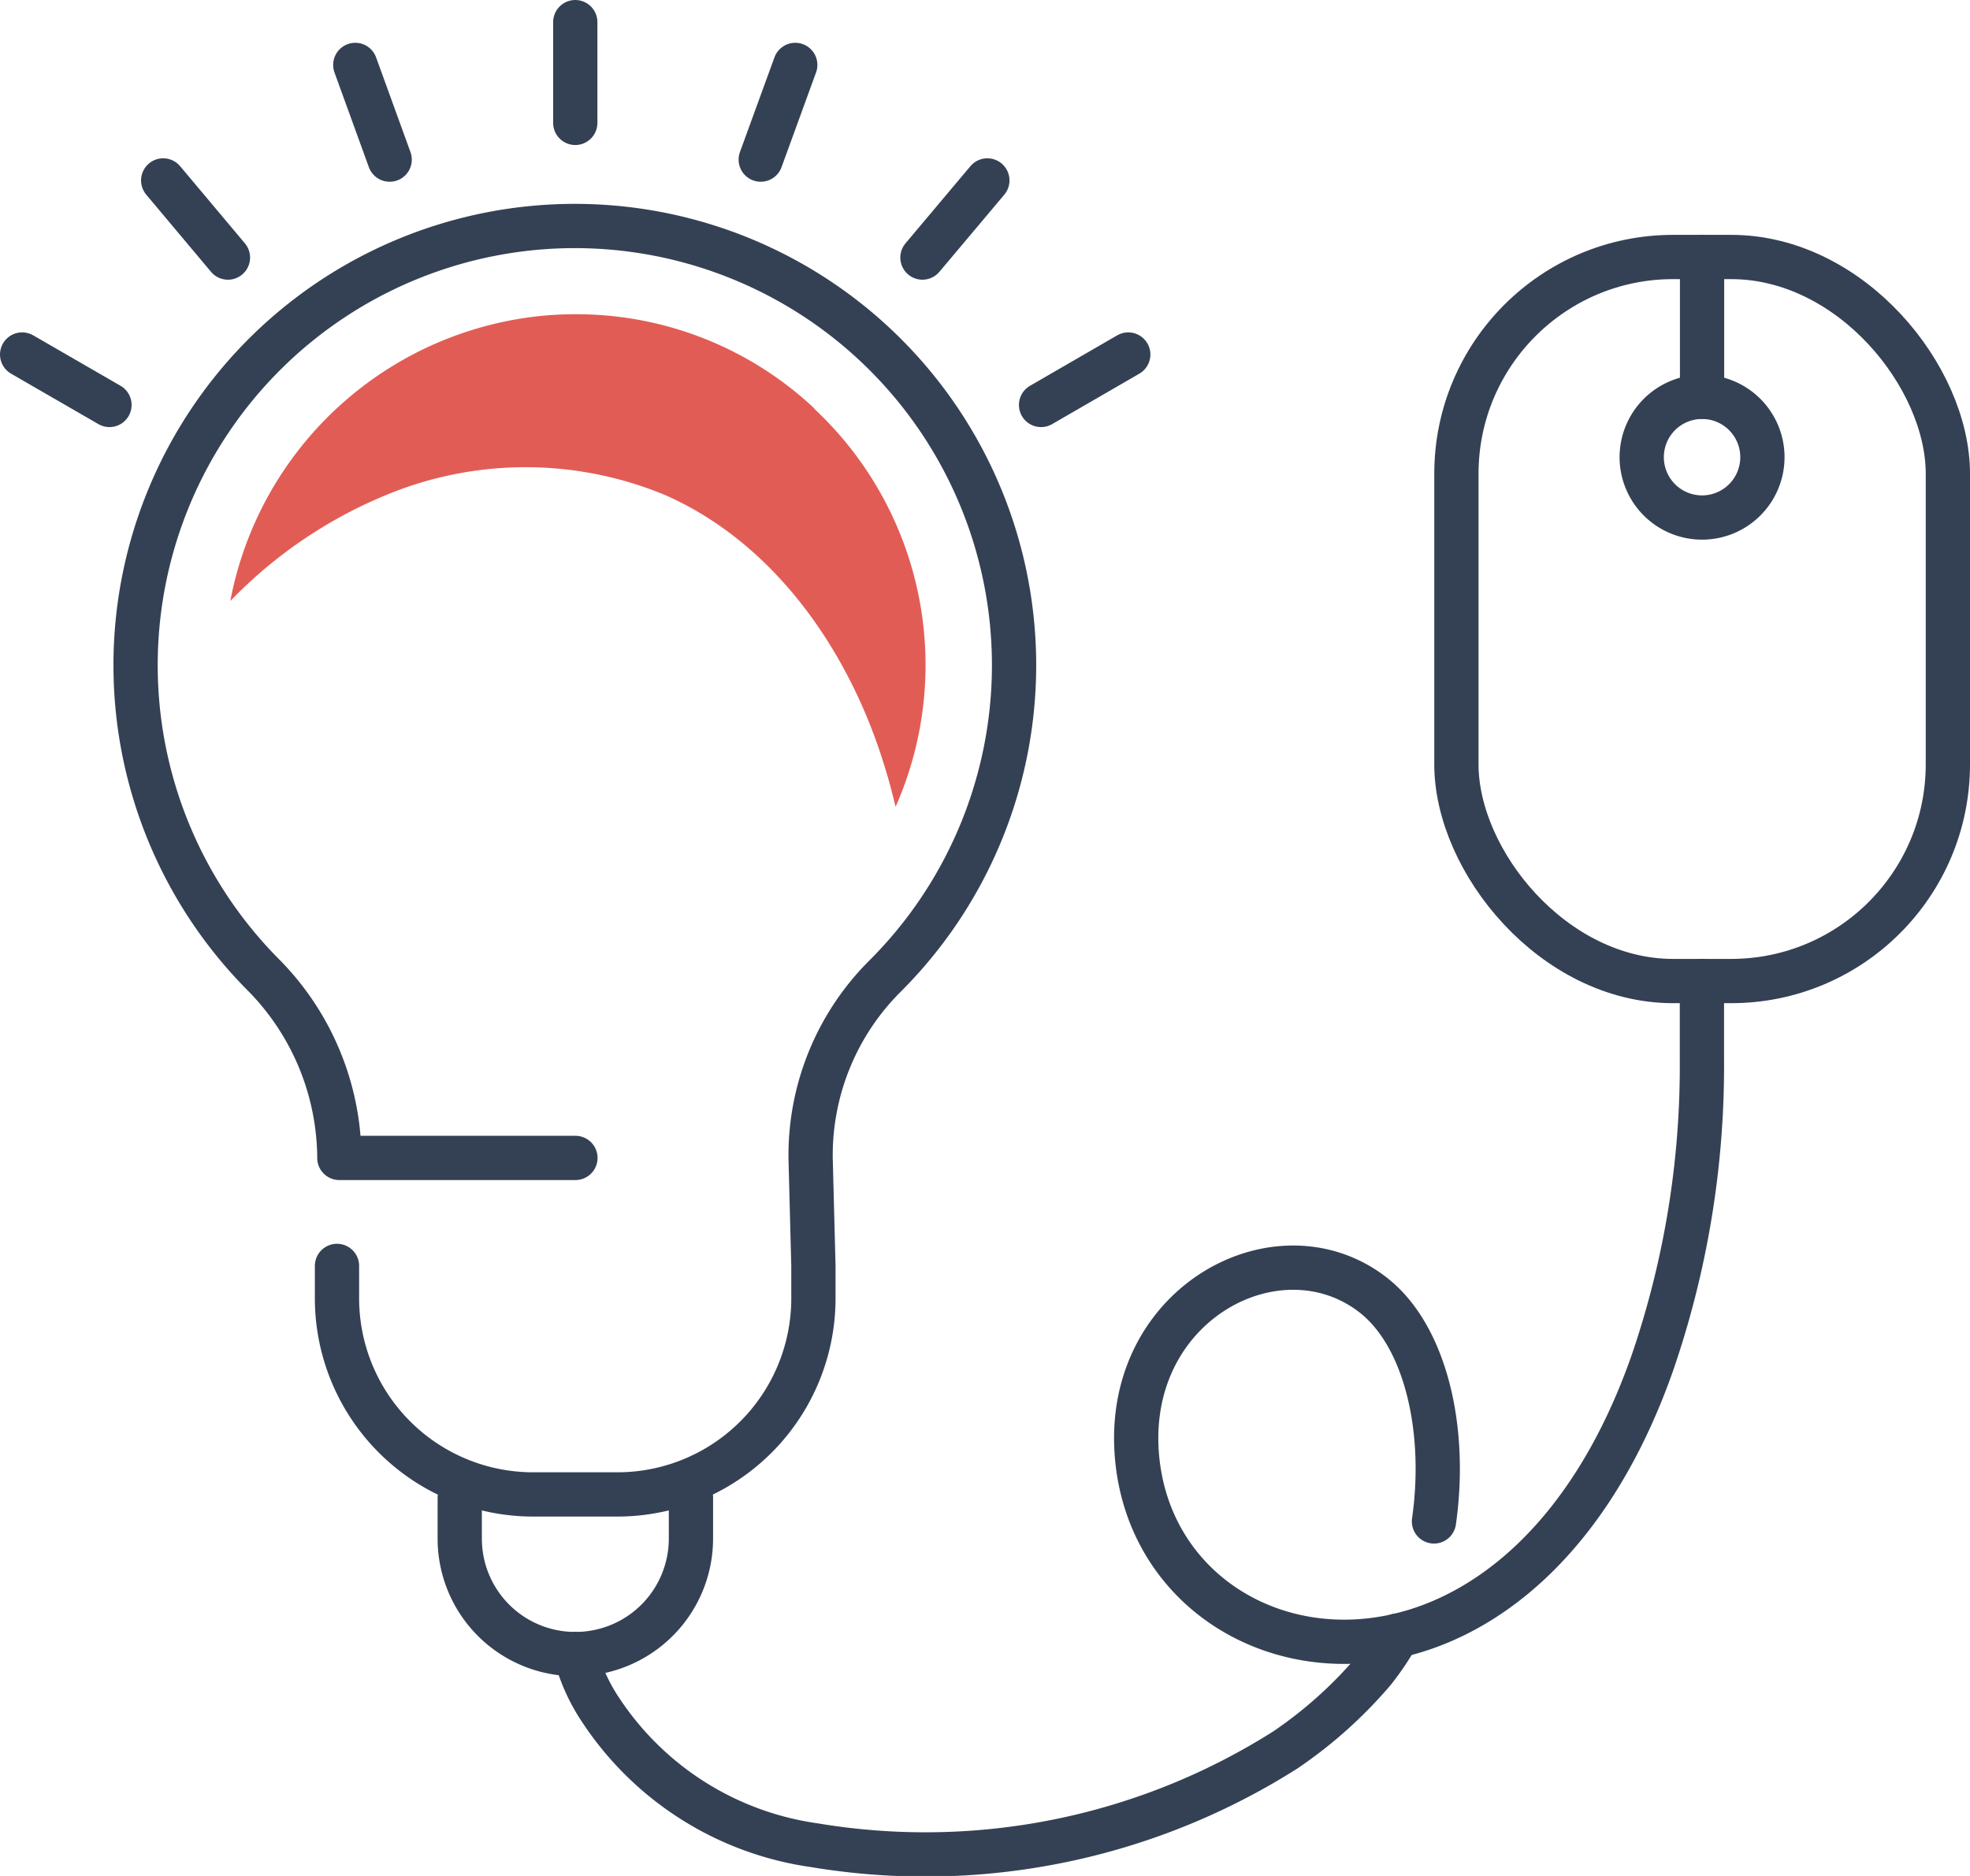
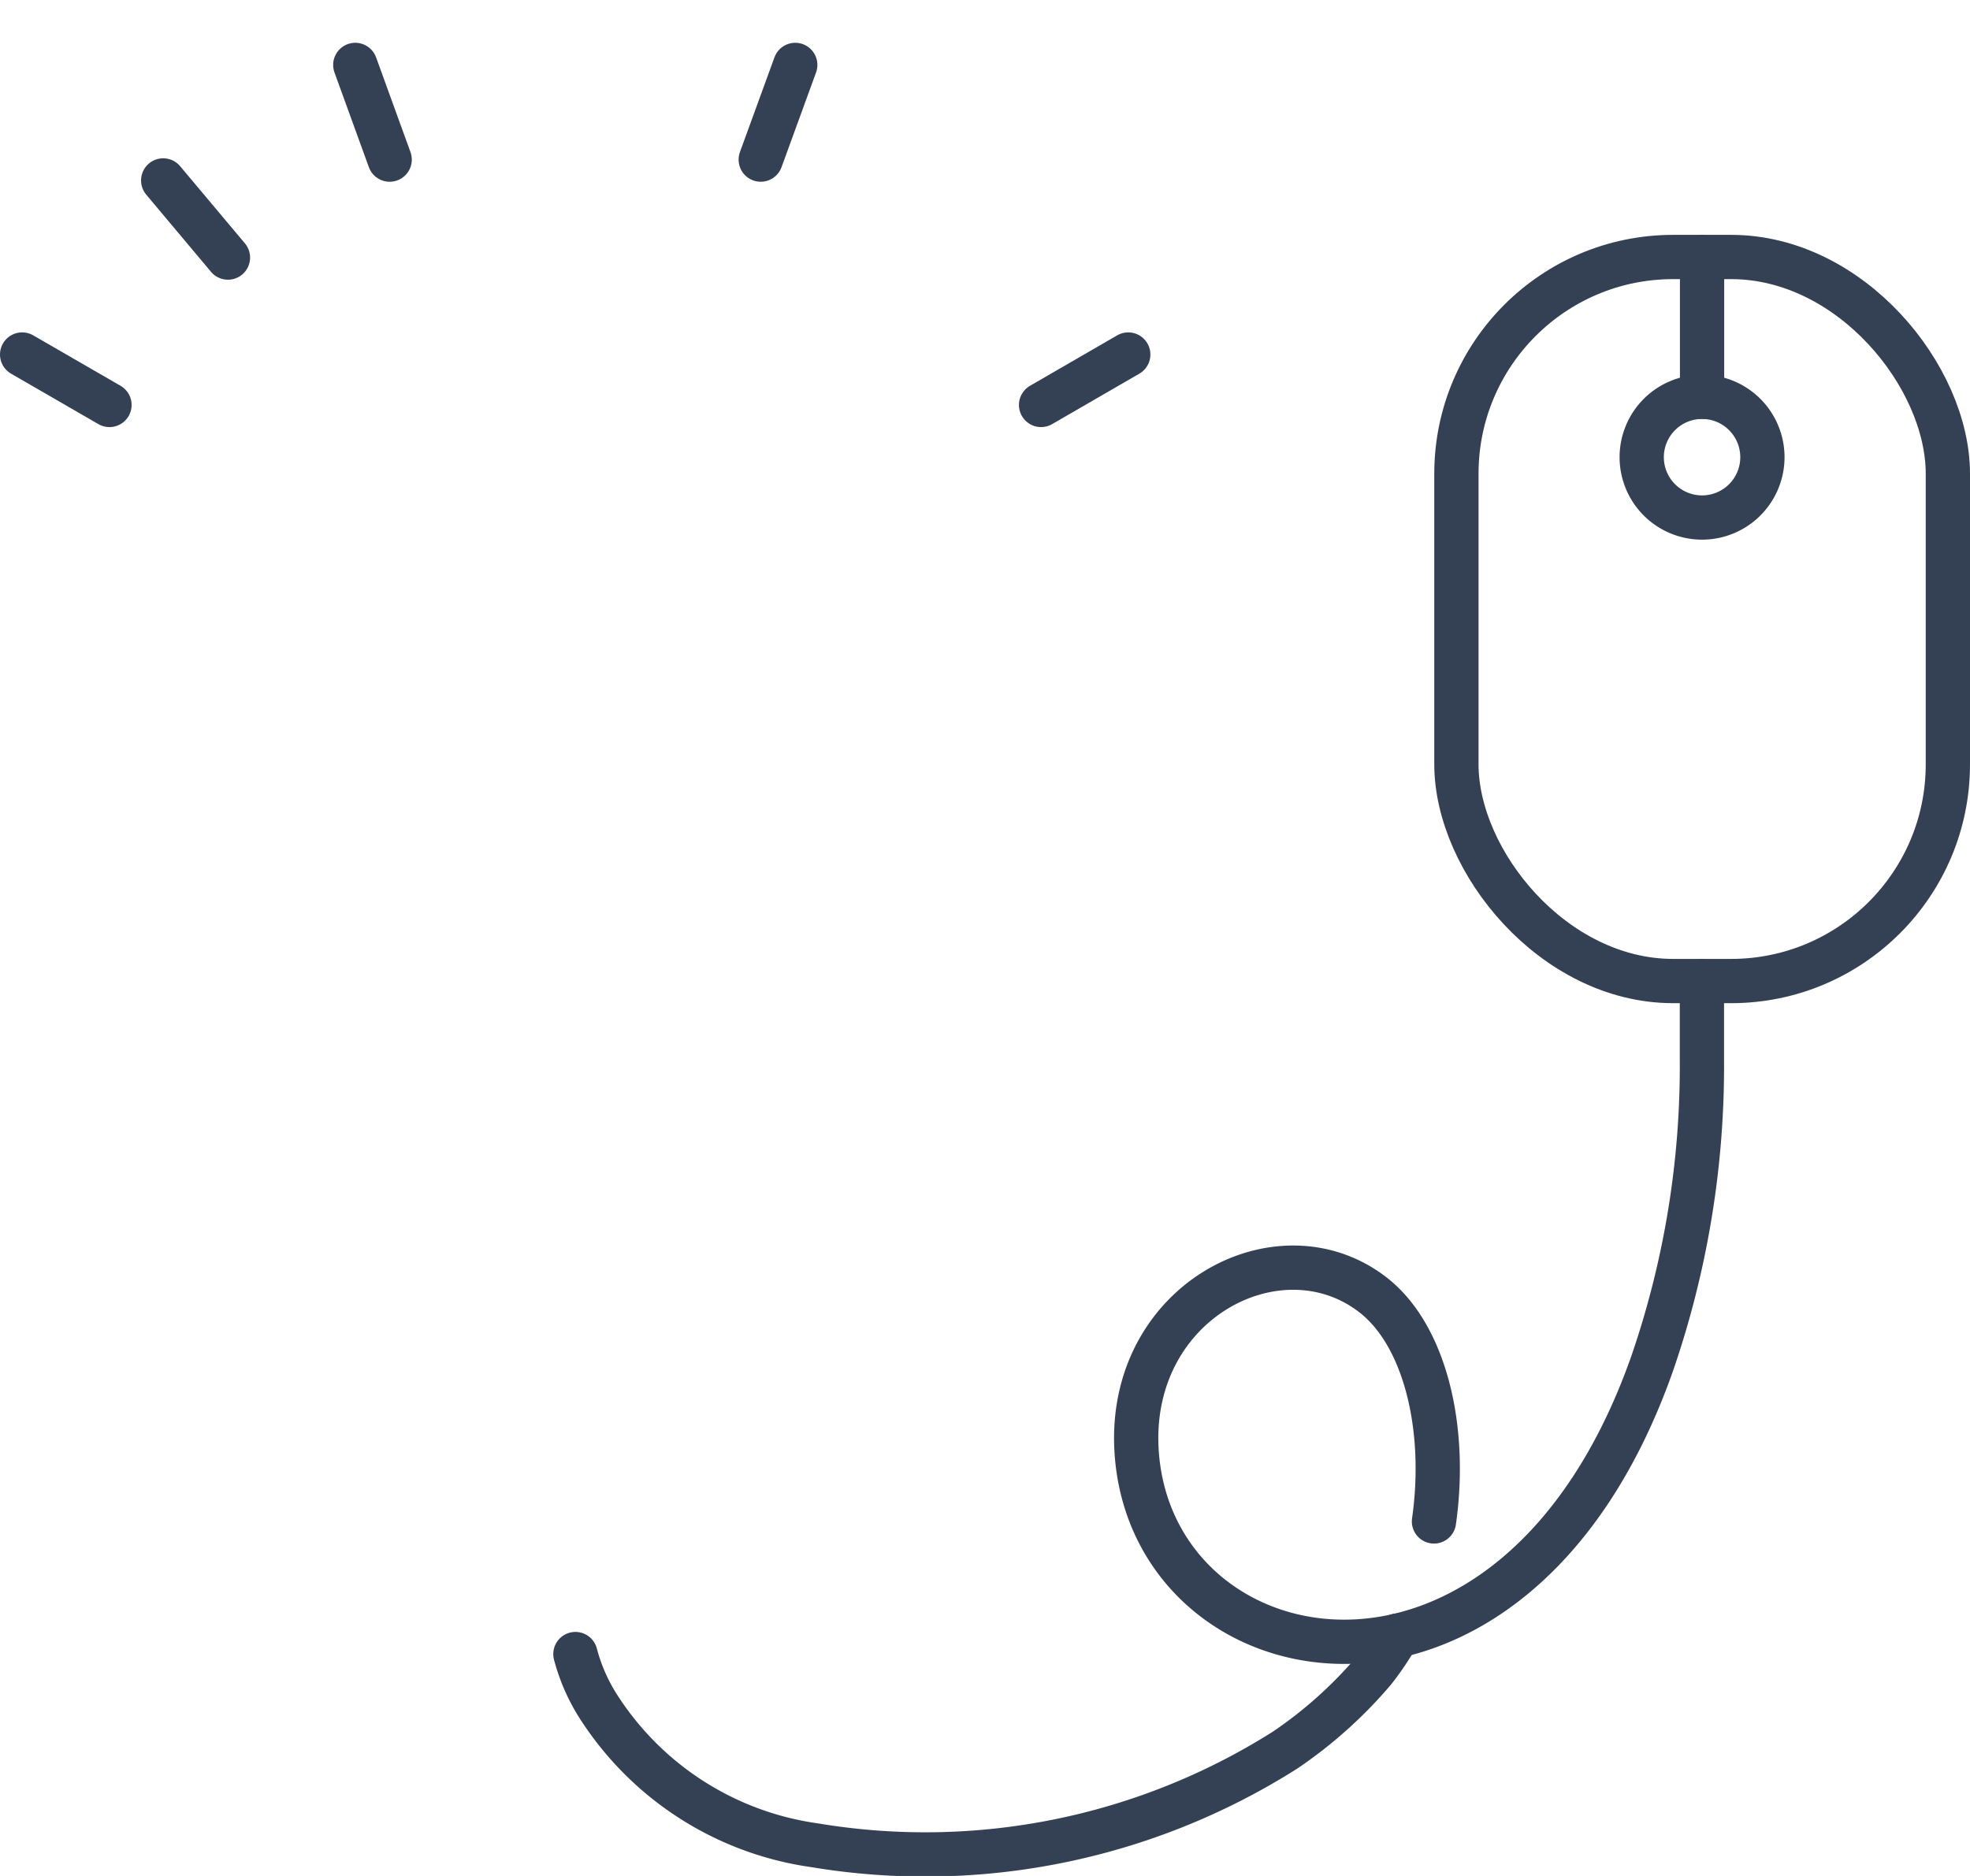
<svg xmlns="http://www.w3.org/2000/svg" viewBox="0 0 133.52 127.16">
  <defs>
    <style>.cls-1{fill:none;stroke:#344154;stroke-linecap:round;stroke-linejoin:round;stroke-width:3px;}.cls-2{fill:#e25c56;}</style>
  </defs>
  <g id="Layer_2" data-name="Layer 2">
    <g id="Layer_1-2" data-name="Layer 1">
      <rect class="cls-1" x="98.71" y="17.42" width="33.31" height="49.08" rx="14.69" transform="translate(230.73 83.92) rotate(180)" />
      <line class="cls-1" x1="115.36" y1="17.42" x2="115.36" y2="26.9" />
      <path class="cls-1" d="M119.45,31a4.09,4.09,0,1,0-4.09,4.08A4.09,4.09,0,0,0,119.45,31Z" />
-       <path class="cls-1" d="M22.84,85.81V88a13.3,13.3,0,0,0,13.3,13.3h5.69A13.29,13.29,0,0,0,55.13,88V85.81l-.19-7.32v-.11a17.14,17.14,0,0,1,5-12.17A29.77,29.77,0,1,0,17.77,66,17.77,17.77,0,0,1,23,78.39v.1H39" />
-       <path class="cls-1" d="M31.16,101.54v2.75A7.82,7.82,0,0,0,39,112.12h0a7.83,7.83,0,0,0,7.83-7.83v-2.78" />
-       <line class="cls-1" x1="38.99" y1="8.33" x2="38.99" y2="1.5" />
      <line class="cls-1" x1="26.41" y1="10.82" x2="24.08" y2="4.4" />
      <line class="cls-1" x1="15.45" y1="17.46" x2="11.06" y2="12.23" />
      <line class="cls-1" x1="7.42" y1="27.45" x2="1.5" y2="24.03" />
      <line class="cls-1" x1="51.56" y1="10.82" x2="53.9" y2="4.4" />
-       <line class="cls-1" x1="62.52" y1="17.46" x2="66.92" y2="12.23" />
      <line class="cls-1" x1="70.56" y1="27.45" x2="76.47" y2="24.03" />
      <path class="cls-1" d="M97.19,103.13c.9-6.31-.6-12.63-4.15-15.37-6.36-4.91-16.69.52-16,10.69,1.07,15.66,25.55,20.57,34.93-6a61.93,61.93,0,0,0,3.38-20.65V66.5" />
      <path class="cls-1" d="M39,112.12h0A12.55,12.55,0,0,0,40.77,116a20.82,20.82,0,0,0,14.44,9.08,45.58,45.58,0,0,0,31.89-6.45,29.83,29.83,0,0,0,6-5.37,18.51,18.51,0,0,0,1.61-2.39" />
-       <path class="cls-2" d="M55.2,27.69A23.56,23.56,0,0,0,39,21.3q-.86,0-1.71.06A23.89,23.89,0,0,0,15.61,40.74a31.12,31.12,0,0,1,10.72-7.25,24.63,24.63,0,0,1,18.78.08C52.59,36.88,57.65,44.27,60,52.1c.27.86.49,1.72.7,2.59a23.77,23.77,0,0,0-5.53-27Z" />
    </g>
  </g>
</svg>